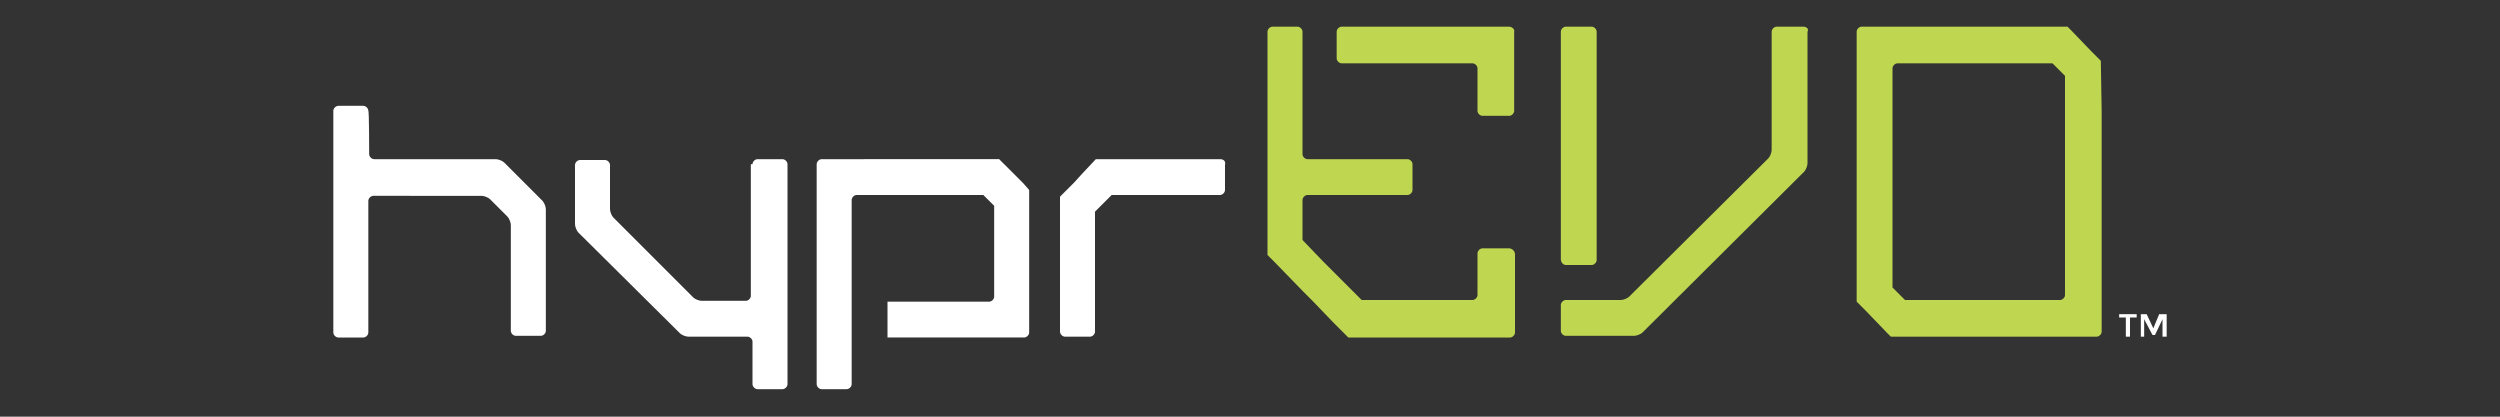
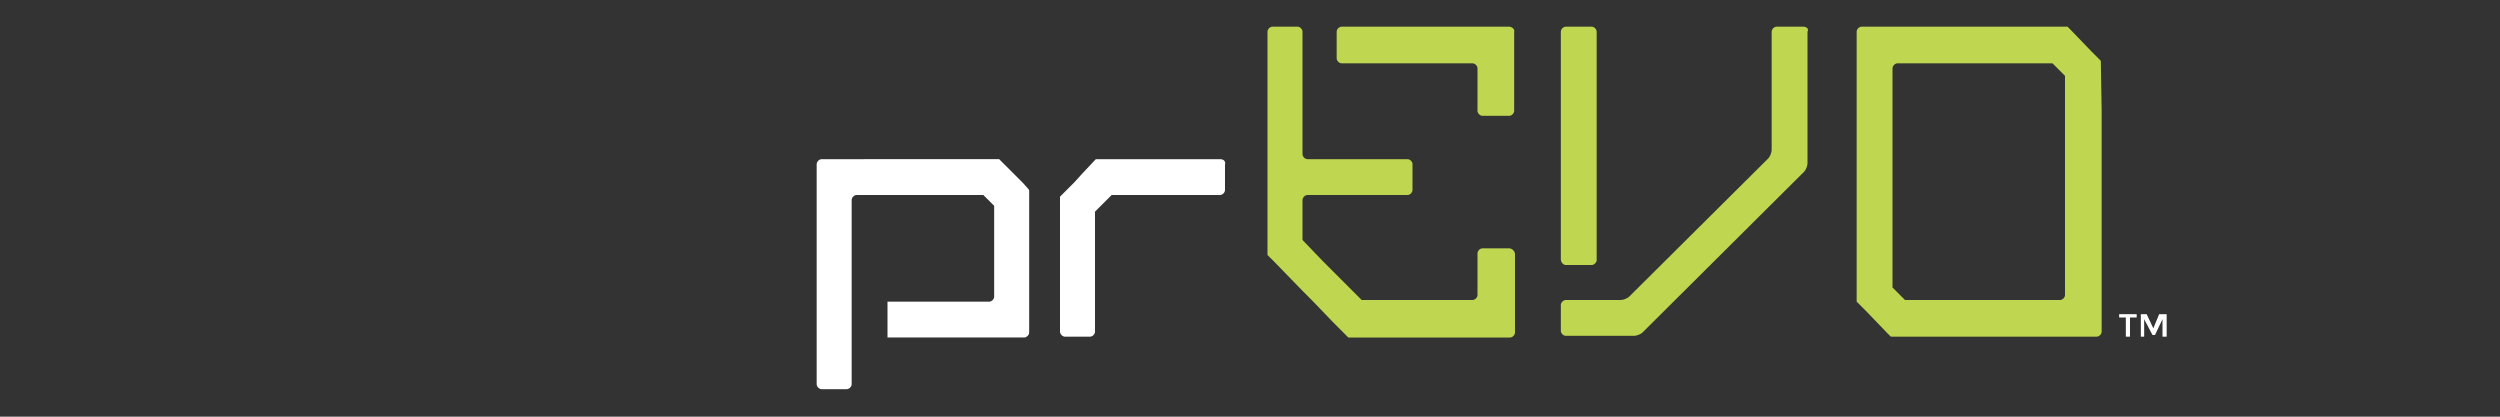
<svg xmlns="http://www.w3.org/2000/svg" version="1.1" id="Layer_1" x="0px" y="0px" viewBox="0 0 300 50" style="enable-background:new 0 0 300 50;" xml:space="preserve">
  <rect x="0" y="0" width="300" height="50" fill="#333333" stroke="none" />
  <style type="text/css">
	.st0{fill:#FFFFFF;}
	.st1{fill:#BFD750;}
	.st2{fill:none;}
</style>
  <g>
    <g>
      <g>
-         <path class="st0" d="M44.3,18.5c0,0.3,0.3,0.6,0.6,0.6h14.6c0.3,0,0.8,0.2,1,0.4l4.6,4.6c0.2,0.2,0.4,0.7,0.4,1v14.6     c0,0.3-0.3,0.6-0.6,0.6h-3c-0.3,0-0.6-0.3-0.6-0.6V27c0-0.3-0.2-0.8-0.4-1l-2.1-2.1c-0.2-0.2-0.7-0.4-1-0.4H44.8     c-0.3,0-0.6,0.3-0.6,0.6v15.8c0,0.3-0.3,0.6-0.6,0.6h-3c-0.3,0-0.6-0.3-0.6-0.6V13.3c0-0.3,0.3-0.6,0.6-0.6h3     c0.3,0,0.6,0.3,0.6,0.6C44.3,13.3,44.3,18.5,44.3,18.5z" />
-       </g>
+         </g>
      <g>
-         <path class="st0" d="M90.3,19.7c0-0.3,0.3-0.6,0.6-0.6h3c0.3,0,0.6,0.3,0.6,0.6v26.4c0,0.3-0.3,0.6-0.6,0.6h-3     c-0.3,0-0.6-0.3-0.6-0.6V41c0-0.3-0.3-0.6-0.6-0.6h-7.1c-0.3,0-0.8-0.2-1-0.4L69.4,27.9c-0.2-0.2-0.4-0.7-0.4-1v-7.1     c0-0.3,0.3-0.6,0.6-0.6h3c0.3,0,0.6,0.3,0.6,0.6v5.3c0,0.3,0.2,0.8,0.4,1l9.6,9.6c0.2,0.2,0.7,0.4,1,0.4h5.3     c0.3,0,0.6-0.3,0.6-0.6V19.7H90.3z" />
-       </g>
+         </g>
      <path class="st0" d="M146.4,19.1h-9.7h-5.2l-1.6,1.7l-1,1.1l-1.7,1.7v6.1v10.1c0,0.3,0.3,0.6,0.6,0.6h3c0.3,0,0.6-0.3,0.6-0.6    V25.4l1-1l1-1h13c0.3,0,0.6-0.3,0.6-0.6v-3C147.1,19.4,146.9,19.1,146.4,19.1z" />
    </g>
    <path class="st1" d="M216.4,3.2h-3.2c-0.3,0-0.6,0.3-0.6,0.6V18c0,0.3-0.2,0.8-0.4,1l-16.7,16.6c-0.2,0.2-0.7,0.4-1,0.4h-6.6   c-0.3,0-0.6,0.3-0.6,0.6v3.1c0,0.3,0.3,0.6,0.6,0.6h8.2c0.3,0,0.8-0.2,1-0.4l19.4-19.3c0.2-0.2,0.4-0.7,0.4-1V3.8   C217.1,3.5,216.8,3.2,216.4,3.2z" />
    <path class="st1" d="M187.9,31.8h3.1c0.3,0,0.6-0.3,0.6-0.6V3.8c0-0.3-0.3-0.6-0.6-0.6h-3.1c-0.3,0-0.6,0.3-0.6,0.6v27.3   C187.3,31.5,187.6,31.8,187.9,31.8z" />
    <path class="st0" d="M122.8,22l-1.7-1.7l-1.1-1.1l-0.1-0.1h-6.1H98.6c-0.3,0-0.6,0.3-0.6,0.6v26.4c0,0.3,0.3,0.6,0.6,0.6h3   c0.3,0,0.6-0.3,0.6-0.6V41v-5.5v-1V24c0-0.3,0.3-0.6,0.6-0.6H118l0.5,0.5l0.1,0.1l0.7,0.7v10.9c0,0.3-0.3,0.6-0.6,0.6h-12.2v4.3   h16.4c0.3,0,0.6-0.3,0.6-0.6V28.3v-5.5L122.8,22z" />
    <g>
      <path class="st1" d="M181.1,3.2h-20.1c-0.3,0-0.6,0.3-0.6,0.6V7c0,0.3,0.3,0.6,0.6,0.6h15.7c0.3,0,0.6,0.3,0.6,0.6v5.1    c0,0.3,0.3,0.6,0.6,0.6h3.2c0.3,0,0.6-0.3,0.6-0.6V3.8C181.8,3.5,181.4,3.2,181.1,3.2z" />
      <path class="st1" d="M181.1,29.8h-3.2c-0.3,0-0.6,0.3-0.6,0.6v5c0,0.3-0.3,0.6-0.6,0.6h-13.3l-3.5-3.5l-1.1-1.1l-2.5-2.6V24    c0-0.3,0.3-0.6,0.6-0.6h12c0.3,0,0.6-0.3,0.6-0.6v-3.1c0-0.3-0.3-0.6-0.6-0.6h-12c-0.3,0-0.6-0.3-0.6-0.6V3.8    c0-0.3-0.3-0.6-0.6-0.6h-3c-0.3,0-0.6,0.3-0.6,0.6V27v3.6l0.8,0.8l3.5,3.6l1.1,1.1l2.5,2.6l1.8,1.8h2.5h16.9    c0.3,0,0.6-0.3,0.6-0.6v-9.4C181.8,30.1,181.4,29.8,181.1,29.8z" />
    </g>
    <g>
      <path class="st2" d="M235.1,7.6L235.1,7.6h-2.7c-0.3,0-0.9,0-1.2,0h-3.6c-0.3,0-0.6,0.3-0.6,0.6v26.3l1.5,1.5h11.1l0,0h2.7    c0.3,0,0.9,0,1.2,0h3.6c0.3,0,0.6-0.3,0.6-0.6V9.1l-1.5-1.5C246.3,7.6,235.1,7.6,235.1,7.6z" />
      <path class="st1" d="M252.1,7.3l-1.1-1.1l-2.5-2.6l-0.4-0.4h-6.1h-6.8h-2.7c-0.2,0-0.4,0-0.6,0c-0.2,0-0.5,0-0.6,0h-3.6    c-0.3,0-0.9,0-1.2,0h-1.7c-0.3,0-0.9,0-1.2,0h-0.2c-0.3,0-0.6,0.3-0.6,0.6v26.3v6.1l0.1,0.1l1.1,1.1l2.5,2.6l0.4,0.4h6.1h6.8h2.7    h0.6c0.2,0,0.5,0,0.6,0h3.6c0.3,0,0.9,0,1.2,0h1.7c0.3,0,0.9,0,1.2,0h0.2c0.3,0,0.6-0.3,0.6-0.6V13.5L252.1,7.3L252.1,7.3z     M247.8,35.4c0,0.3-0.3,0.6-0.6,0.6h-3.6c-0.3,0-0.9,0-1.2,0h-2.7l0,0h-11.1l-1.5-1.5V8.2c0-0.3,0.3-0.6,0.6-0.6h3.6    c0.3,0,0.9,0,1.2,0h2.7l0,0h11.1l1.5,1.5V35.4z" />
    </g>
    <polygon class="st0" points="254.3,38.1 255.1,38.1 255.1,40.4 255.6,40.4 255.6,38.1 256.4,38.1 256.4,37.7 254.3,37.7  " />
    <polygon class="st0" points="258.4,39.4 257.6,37.7 256.9,37.7 256.9,40.4 257.3,40.4 257.3,38.3 258.3,40.2 258.6,40.2    259.5,38.3 259.5,40.4 260,40.4 260,37.7 259.1,37.7  " />
  </g>
</svg>